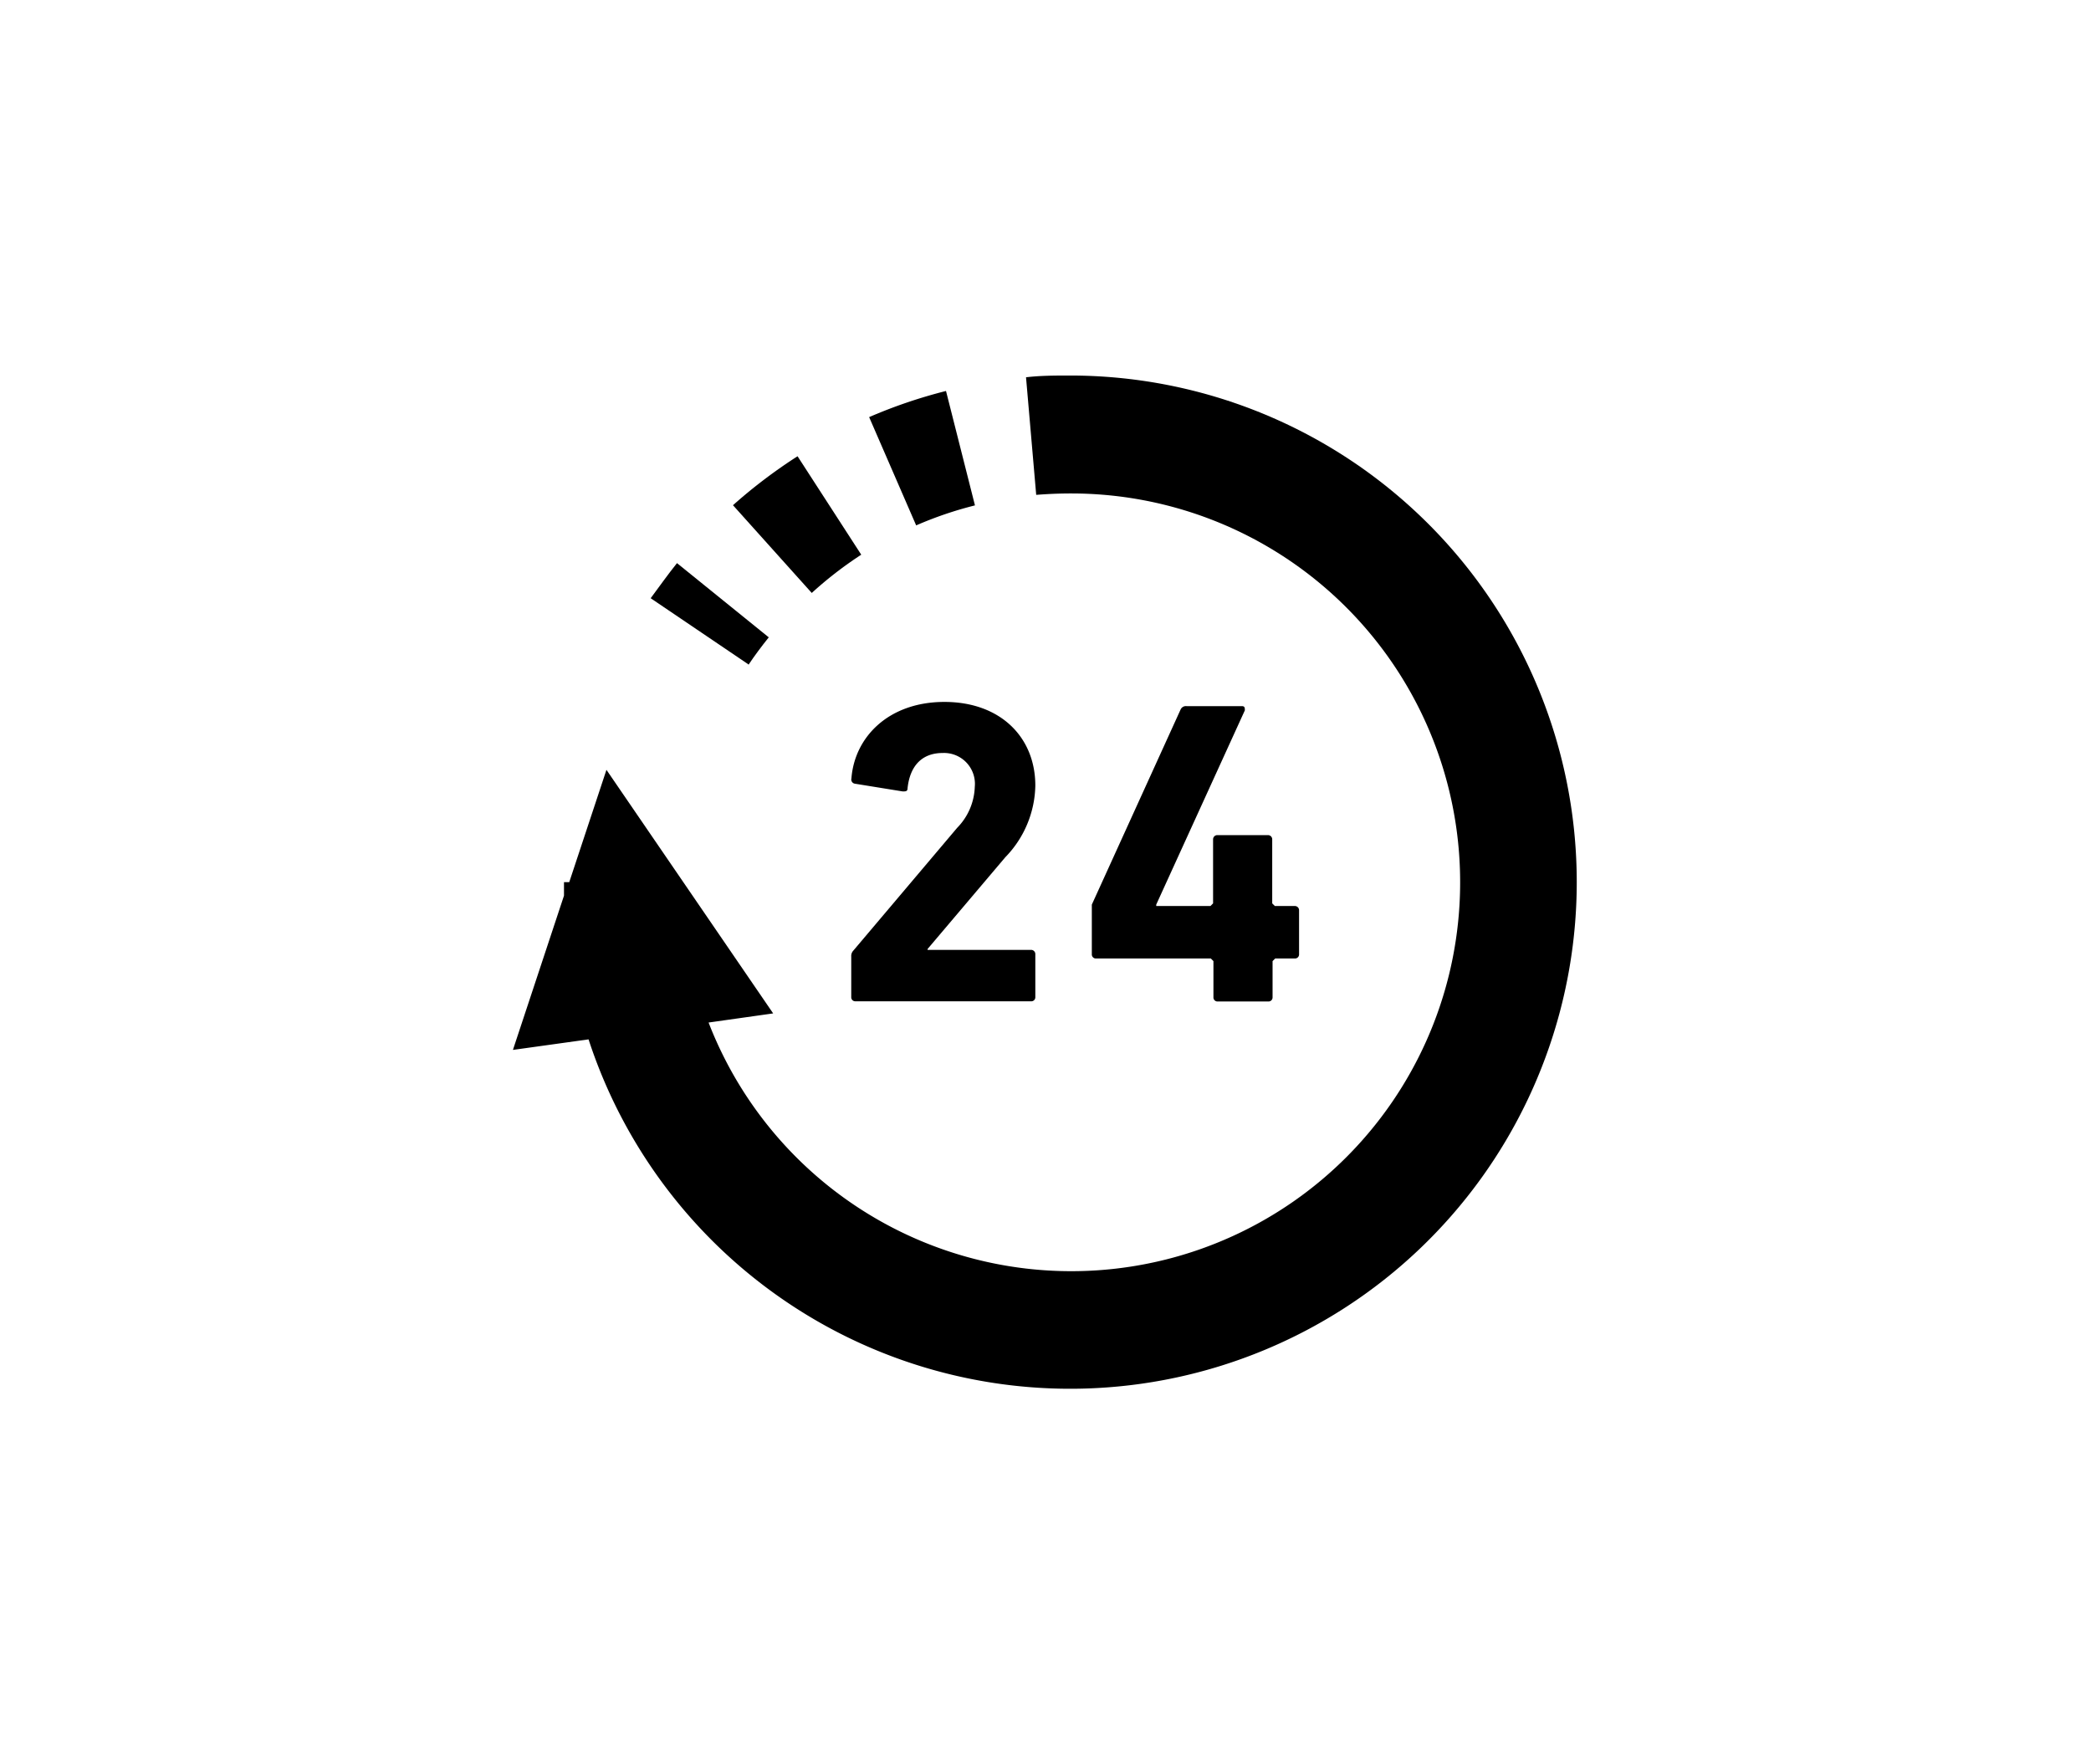
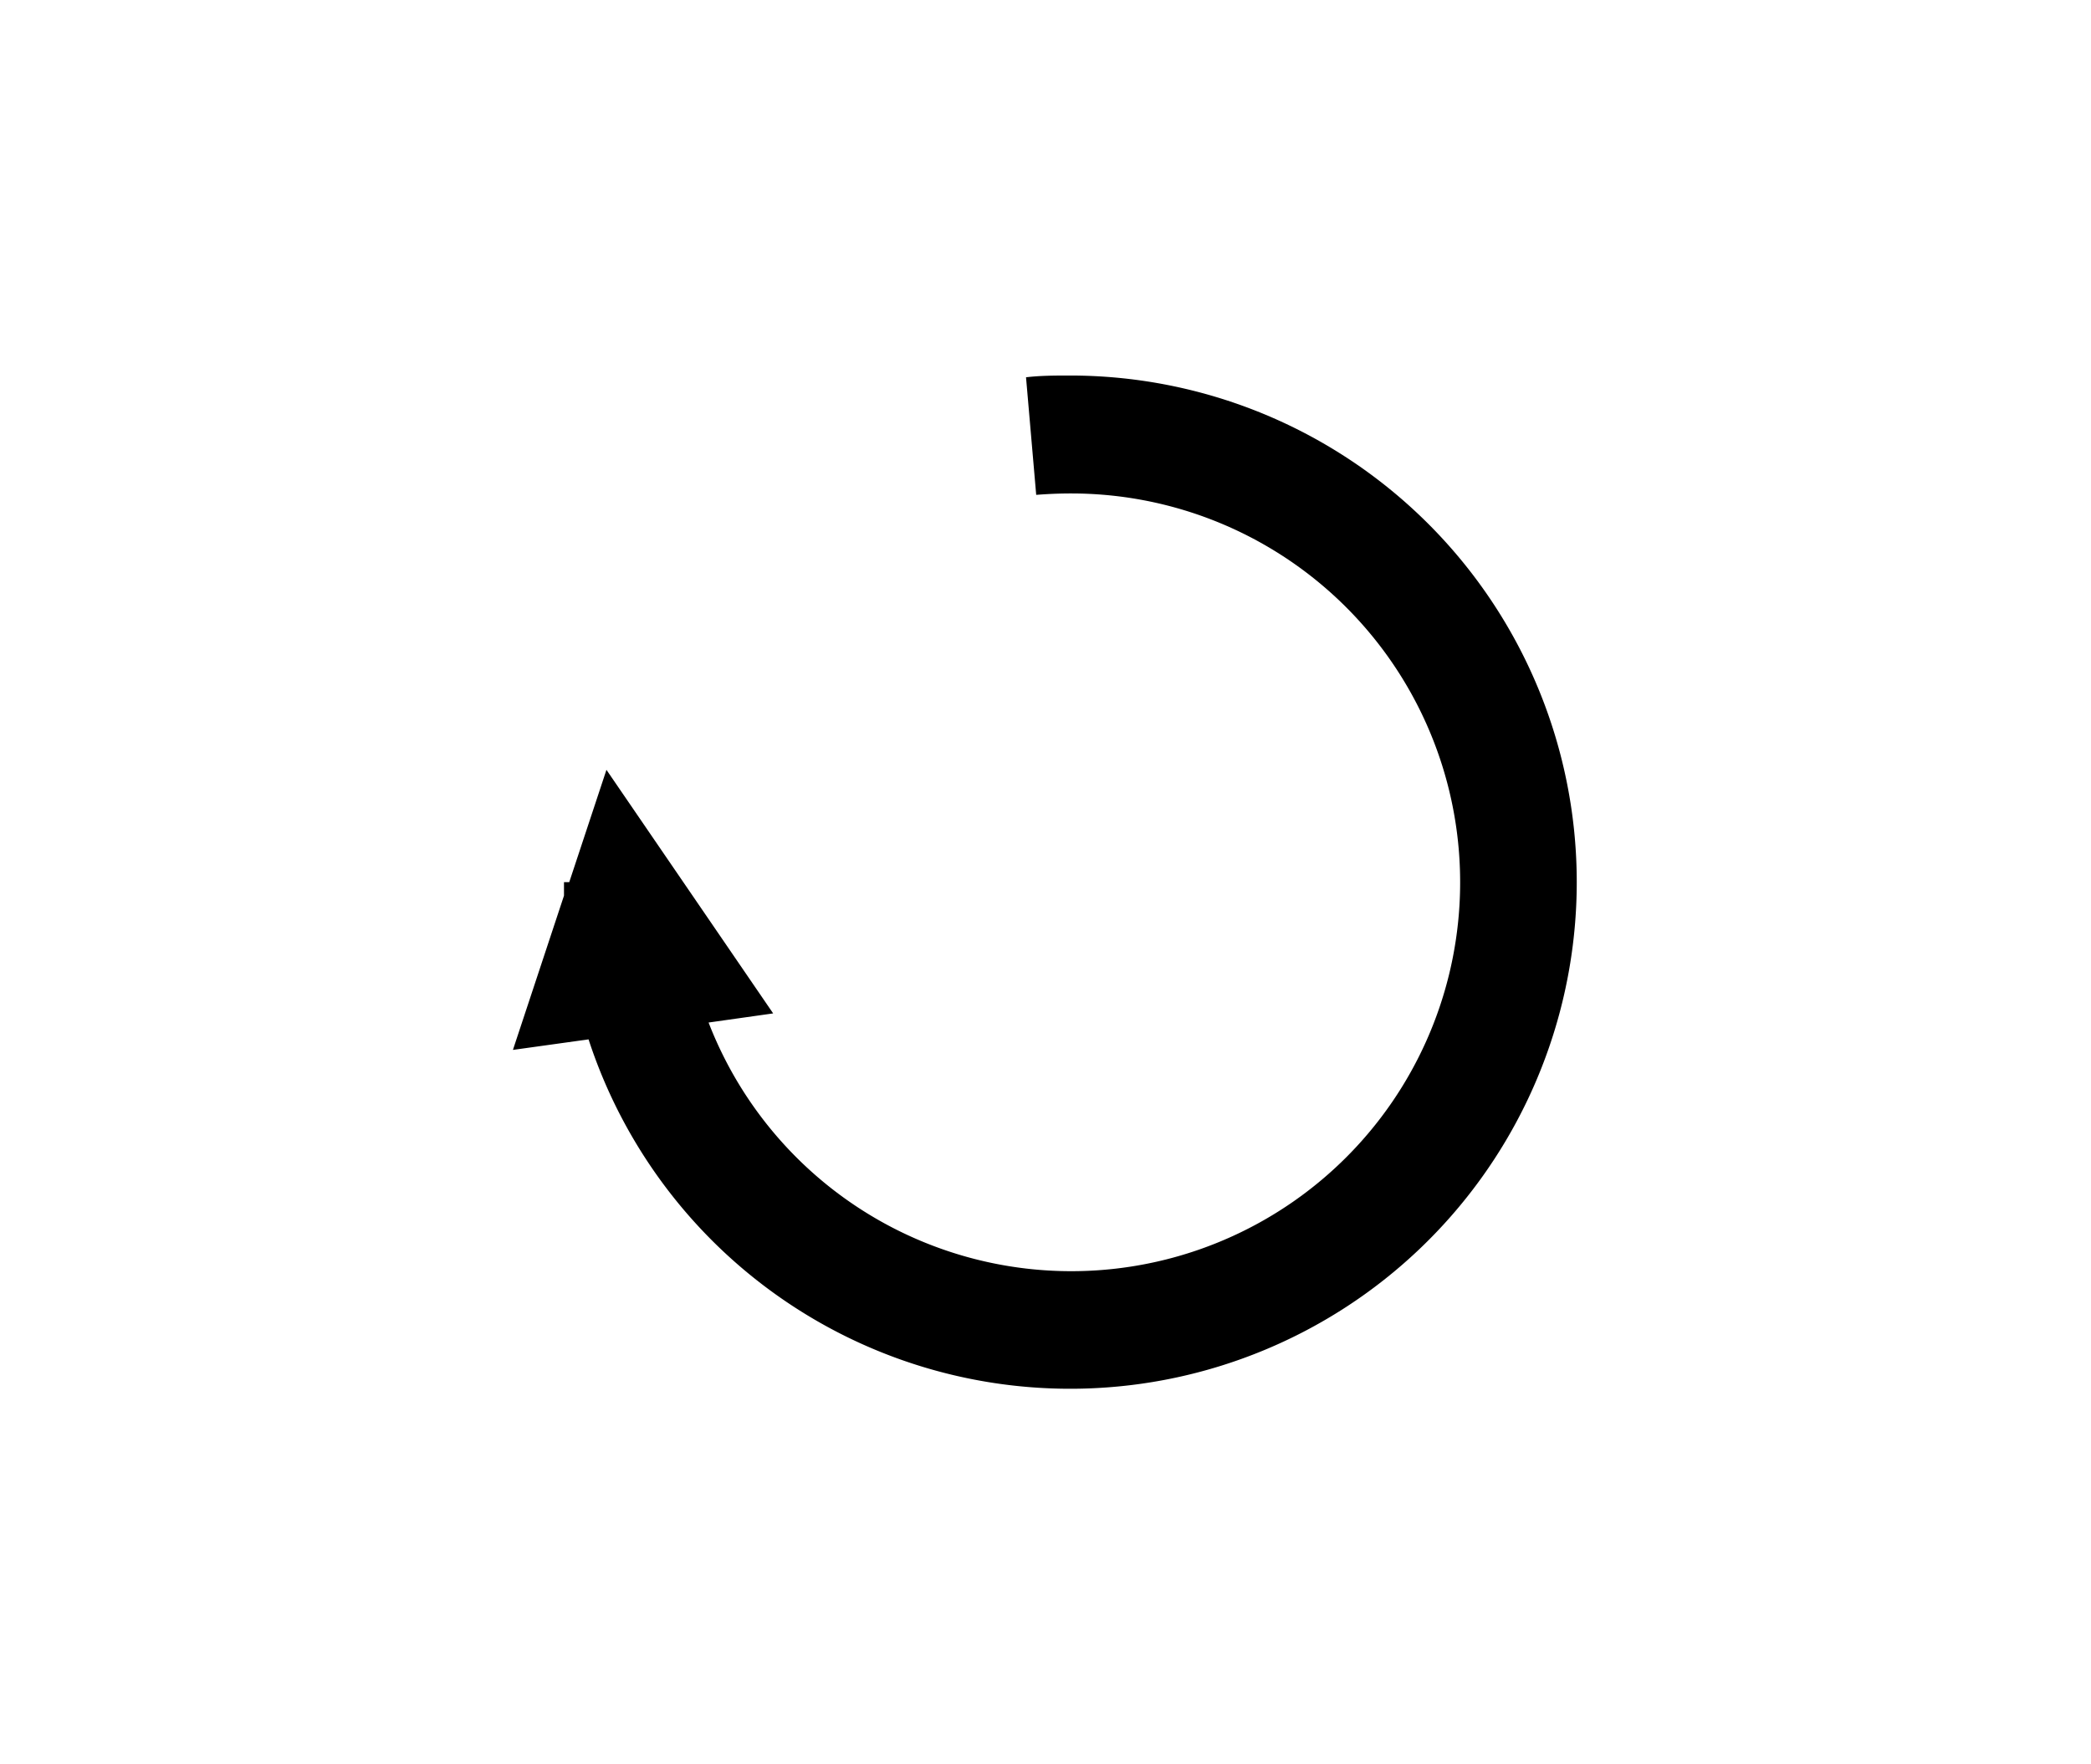
<svg xmlns="http://www.w3.org/2000/svg" viewBox="0 0 119.16 100.54">
  <defs>
    <style>.cls-1{fill:none;}</style>
  </defs>
  <g id="レイヤー_2" data-name="レイヤー 2">
    <g id="レイヤー_1-2" data-name="レイヤー 1">
      <rect class="cls-1" width="119.16" height="100.54" />
      <path d="M61,21.4c-.85,0-1.7,0-2.53.1l.58,6.7h0c.64-.05,1.29-.08,2-.08A22.16,22.16,0,1,1,40.38,58.27l3.68-.52-9.5-13.88-2.12,6.4h-.3c0,.26,0,.51,0,.77l-2.91,8.79,4.31-.6A28.87,28.87,0,1,0,61,21.4Z" />
-       <path d="M42.65,37.89c.36-.54.75-1.06,1.16-1.57l-5.23-4.23c-.53.66-1,1.33-1.5,2l5.57,3.77Z" />
-       <path d="M52.21,29.94a21.31,21.31,0,0,1,3.35-1.14l-1.65-6.52a28.59,28.59,0,0,0-4.38,1.49l2.68,6.17Z" />
-       <path d="M49.08,31.61,45.45,26a29.42,29.42,0,0,0-3.68,2.79l4.49,5A21.86,21.86,0,0,1,49.08,31.61Z" />
-       <path d="M57.29,48.85A6,6,0,0,0,59,44.77C59,42,57,40,53.82,40s-5.12,2-5.3,4.36a.24.24,0,0,0,.2.3l2.72.44c.18,0,.28,0,.28-.19.14-1.29.84-2,2-2a1.76,1.76,0,0,1,1.83,1.93,3.49,3.49,0,0,1-1,2.33l-5.92,7a.45.45,0,0,0-.12.34v2.31a.23.23,0,0,0,.24.24h10a.23.23,0,0,0,.25-.24V54.38a.24.24,0,0,0-.25-.25H52.86v-.05Z" />
-       <path d="M70.94,40.48c0-.14,0-.24-.17-.24H67.62a.33.33,0,0,0-.34.19L62.22,51.55l0,.3v2.53a.23.23,0,0,0,.25.24H69l.15.15v2.06a.23.23,0,0,0,.25.24h2.87a.23.23,0,0,0,.25-.24V54.77l.15-.15h1.11a.23.23,0,0,0,.25-.24v-2.5a.24.24,0,0,0-.25-.25H72.65l-.15-.15V47.84a.24.24,0,0,0-.25-.25H69.38a.24.24,0,0,0-.25.25v3.64l-.15.15H65.89v-.08Z" />
    </g>
  </g>
</svg>